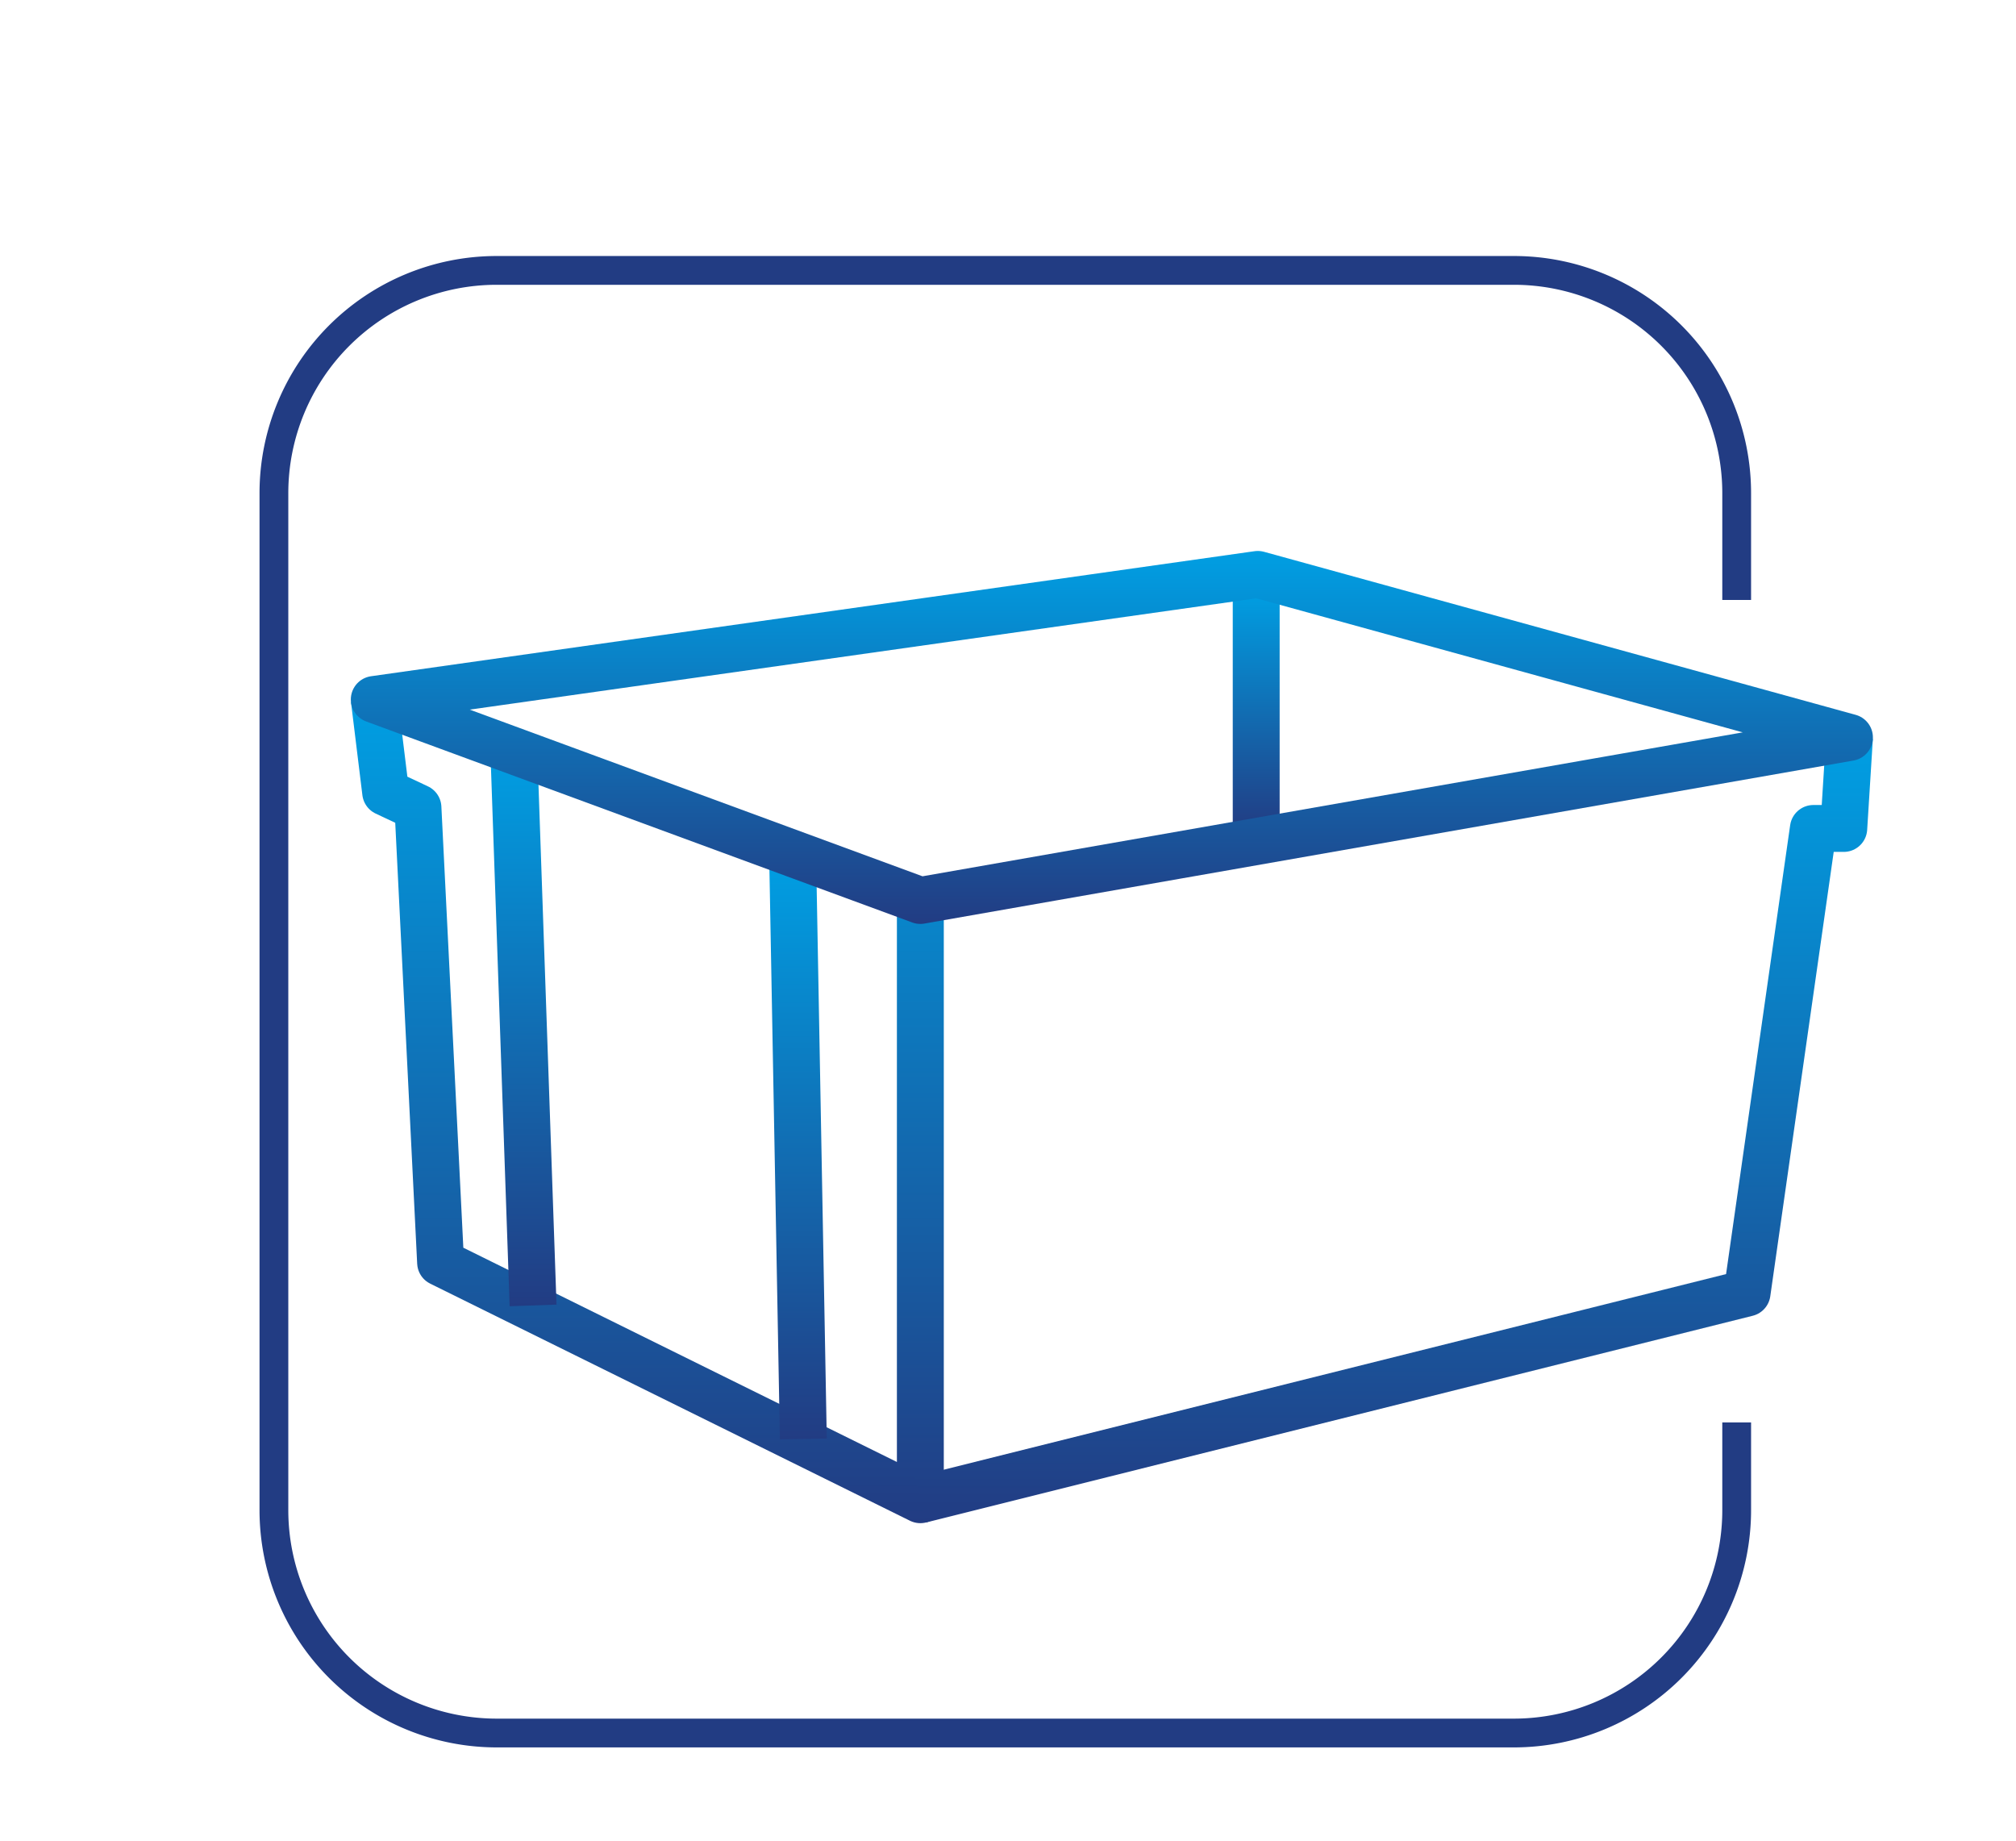
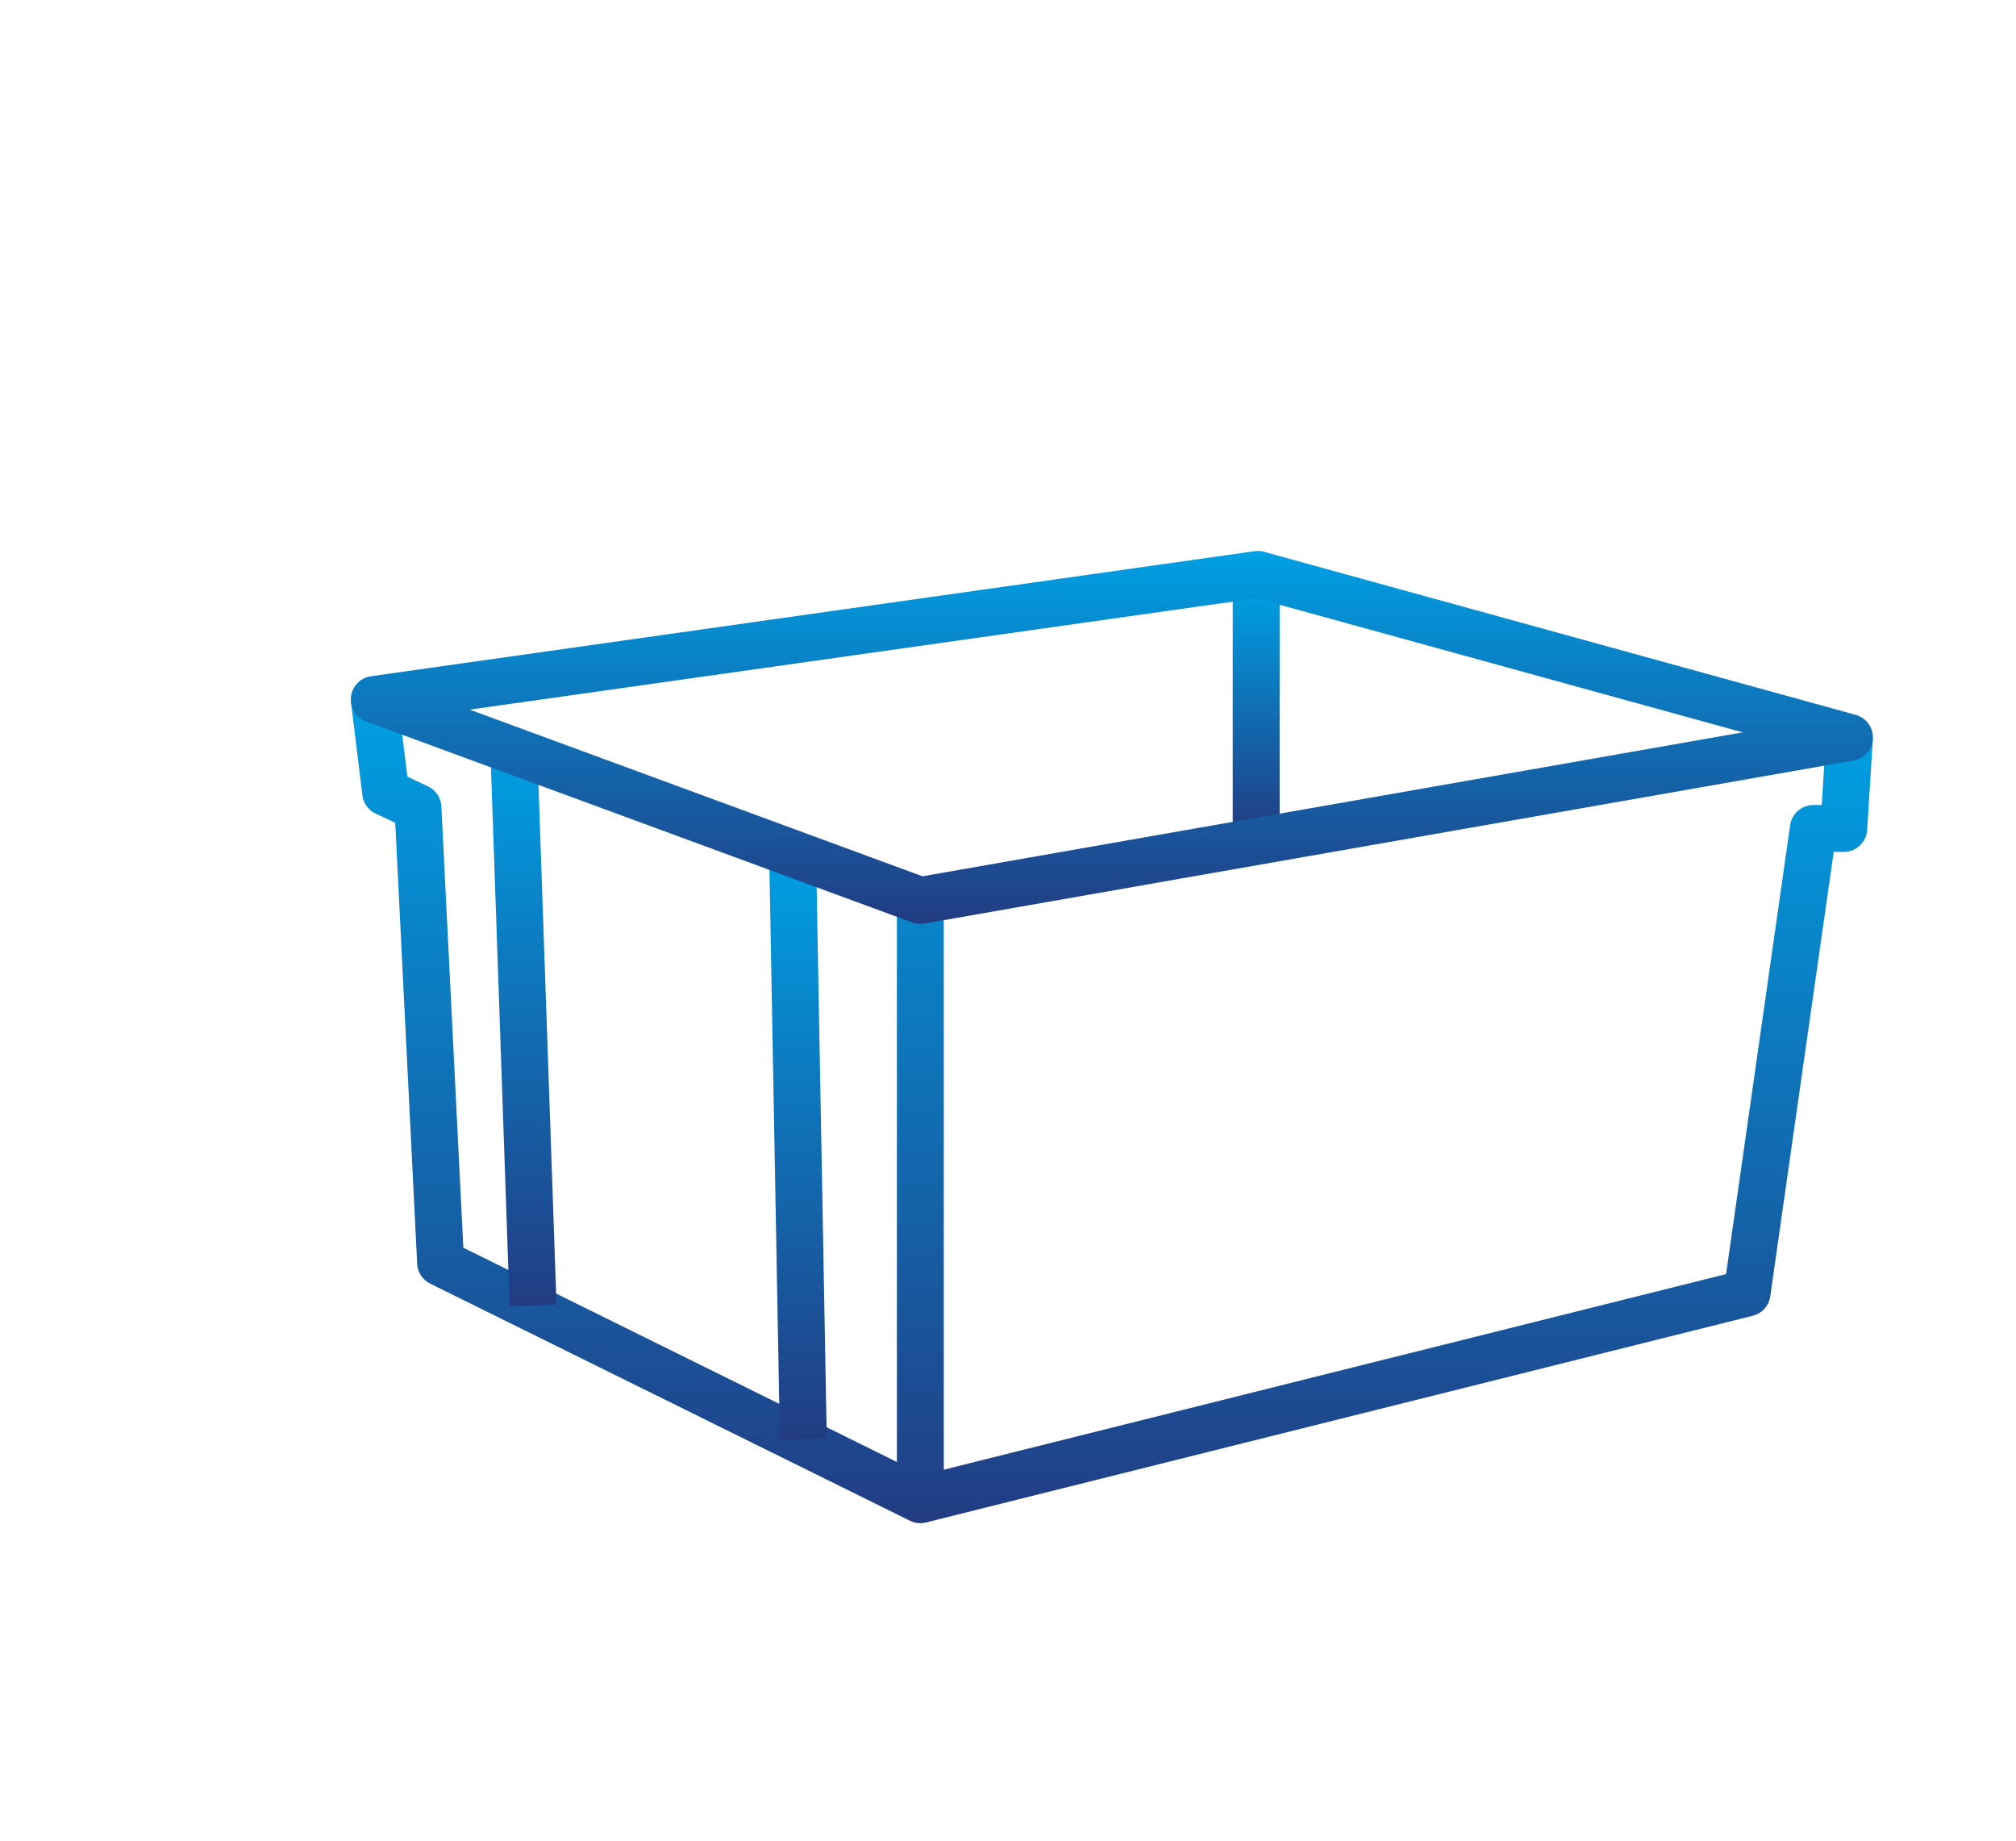
<svg xmlns="http://www.w3.org/2000/svg" xmlns:xlink="http://www.w3.org/1999/xlink" id="Calque_1" data-name="Calque 1" viewBox="0 0 138 126">
  <defs>
    <style>.cls-1,.cls-2,.cls-3,.cls-4,.cls-5,.cls-6,.cls-7{fill:none;}.cls-1{stroke:#223c83;stroke-miterlimit:10;stroke-width:1.97px;}.cls-2,.cls-3,.cls-4,.cls-5,.cls-6,.cls-7{stroke-linejoin:round;stroke-width:3.21px;}.cls-2{stroke:url(#Nouvelle_nuance_de_dégradé_1);}.cls-3{stroke:url(#Nouvelle_nuance_de_dégradé_1-2);}.cls-4{stroke:url(#Nouvelle_nuance_de_dégradé_1-3);}.cls-5{stroke:url(#Nouvelle_nuance_de_dégradé_1-4);}.cls-6{stroke:url(#Nouvelle_nuance_de_dégradé_1-5);}.cls-7{stroke:url(#Nouvelle_nuance_de_dégradé_1-6);}</style>
    <linearGradient id="Nouvelle_nuance_de_dégradé_1" x1="44.32" y1="47.67" x2="44.32" y2="104.26" gradientUnits="userSpaceOnUse">
      <stop offset="0" stop-color="#009fe3" />
      <stop offset="1" stop-color="#223c83" />
      <stop offset="1" />
    </linearGradient>
    <linearGradient id="Nouvelle_nuance_de_dégradé_1-2" x1="95.41" y1="50.38" x2="95.41" y2="104.21" xlink:href="#Nouvelle_nuance_de_dégradé_1" />
    <linearGradient id="Nouvelle_nuance_de_dégradé_1-3" x1="85.99" y1="40.48" x2="85.99" y2="56.87" xlink:href="#Nouvelle_nuance_de_dégradé_1" />
    <linearGradient id="Nouvelle_nuance_de_dégradé_1-4" x1="54.63" y1="58.68" x2="54.63" y2="98.53" xlink:href="#Nouvelle_nuance_de_dégradé_1" />
    <linearGradient id="Nouvelle_nuance_de_dégradé_1-5" x1="35.83" y1="51.24" x2="35.83" y2="89.42" xlink:href="#Nouvelle_nuance_de_dégradé_1" />
    <linearGradient id="Nouvelle_nuance_de_dégradé_1-6" x1="76.11" y1="37.71" x2="76.11" y2="63.25" xlink:href="#Nouvelle_nuance_de_dégradé_1" />
  </defs>
-   <path class="cls-1" d="M118.88,97.37v6a15.26,15.26,0,0,1-15.25,15.26H34a15.26,15.26,0,0,1-15.25-15.26V33.76A15.25,15.25,0,0,1,34,18.51h69.63a15.25,15.25,0,0,1,15.25,15.25v7.31" />
  <polyline class="cls-2" points="63 61.64 63 102.66 30.16 86.43 28.61 55.28 26.4 54.24 25.62 47.87" />
  <polyline class="cls-3" points="63 102.66 119.59 88.51 124.13 56.71 126.21 56.71 126.6 50.48" />
  <line class="cls-4" x1="85.99" y1="56.87" x2="85.99" y2="40.48" />
  <line class="cls-5" x1="54.26" y1="58.71" x2="54.99" y2="98.5" />
  <line class="cls-6" x1="35.17" y1="51.3" x2="36.49" y2="89.36" />
  <polygon class="cls-7" points="63 61.64 126.6 50.48 86.1 39.32 25.62 47.88 63 61.64" />
</svg>